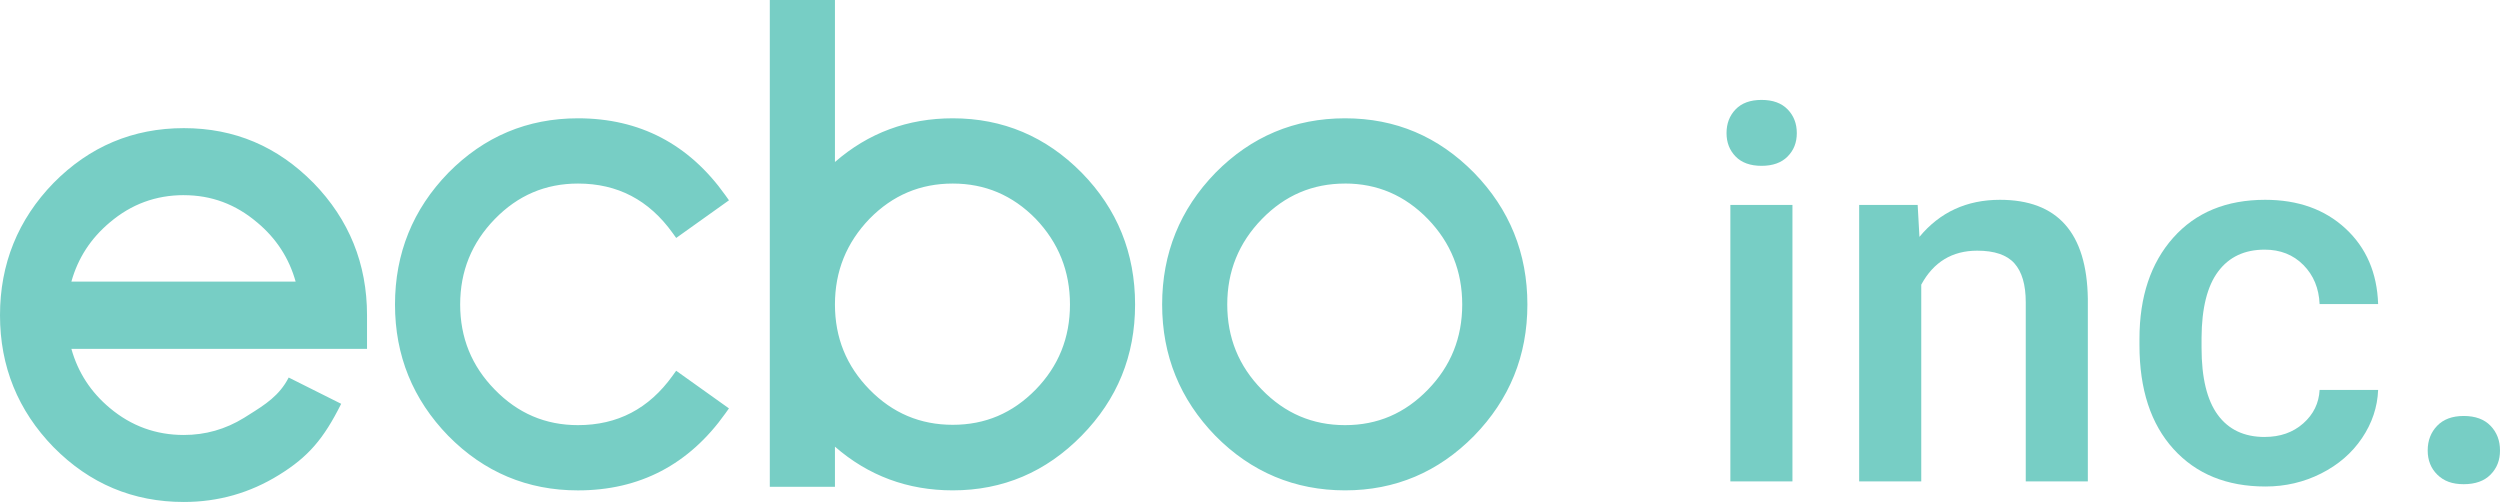
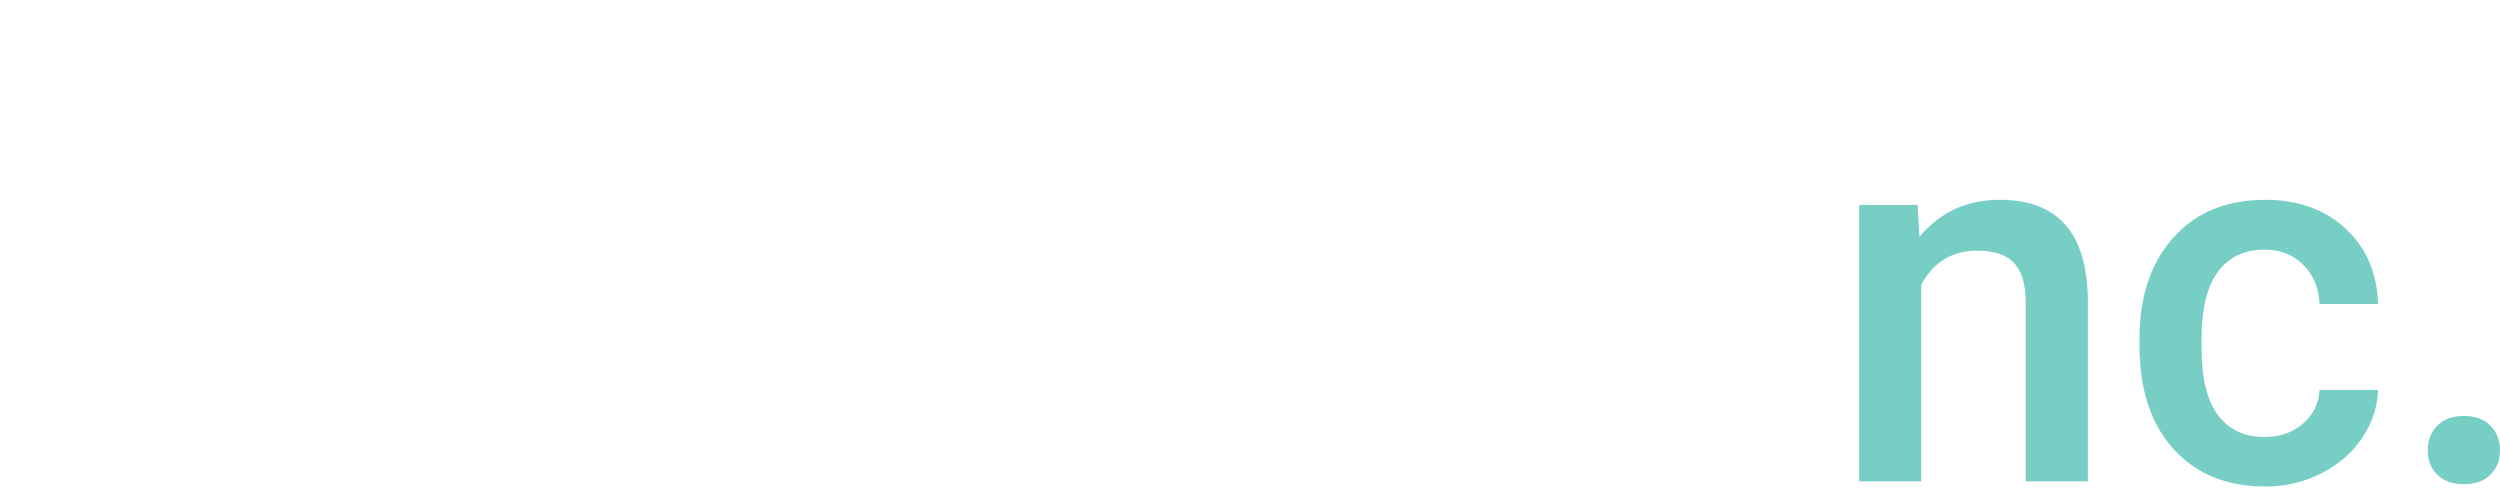
<svg xmlns="http://www.w3.org/2000/svg" id="_レイヤー_2" data-name="レイヤー 2" viewBox="0 0 900 180.71">
  <defs>
    <style>
      .cls-1 {
        fill-rule: evenodd;
      }

      .cls-1, .cls-2 {
        fill: #77cec5;
      }
    </style>
  </defs>
  <g id="_レイヤー_3" data-name="レイヤー 3">
    <g>
      <g>
-         <path class="cls-2" d="M621.55,47.92c0-3.43,1.09-6.29,3.27-8.55,2.18-2.27,5.29-3.4,9.34-3.4s7.18,1.14,9.38,3.4c2.21,2.27,3.31,5.12,3.31,8.55s-1.1,6.18-3.31,8.42c-2.21,2.24-5.34,3.36-9.38,3.36s-7.16-1.12-9.34-3.36c-2.18-2.24-3.27-5.04-3.27-8.42ZM645.28,173.3h-22.35v-99.53h22.35v99.53Z" />
        <path class="cls-2" d="M690.36,73.77l.64,11.5c7.36-8.89,17.02-13.34,28.98-13.34,20.73,0,31.28,11.87,31.64,35.6v65.77h-22.35v-64.48c0-6.32-1.37-10.99-4.09-14.03-2.73-3.04-7.19-4.55-13.38-4.55-9.01,0-15.73,4.08-20.15,12.23v70.83h-22.35v-99.53h21.07Z" />
        <path class="cls-2" d="M815.28,157.3c5.58,0,10.21-1.62,13.89-4.88,3.68-3.25,5.64-7.27,5.89-12.05h21.07c-.25,6.19-2.18,11.97-5.8,17.34-3.62,5.37-8.52,9.61-14.72,12.74-6.2,3.13-12.88,4.69-20.05,4.69-13.92,0-24.96-4.51-33.12-13.52-8.16-9.01-12.23-21.46-12.23-37.35v-2.3c0-15.15,4.05-27.27,12.14-36.38,8.1-9.11,19.13-13.66,33.12-13.66,11.83,0,21.48,3.45,28.93,10.35,7.45,6.9,11.36,15.96,11.73,27.18h-21.07c-.25-5.7-2.19-10.39-5.84-14.07-3.65-3.68-8.29-5.52-13.94-5.52-7.24,0-12.82,2.62-16.74,7.87-3.93,5.24-5.92,13.2-5.98,23.87v3.59c0,10.79,1.95,18.84,5.84,24.15,3.89,5.31,9.52,7.96,16.88,7.96Z" />
        <path class="cls-2" d="M886.94,149.75c4.17,0,7.39,1.18,9.66,3.54,2.27,2.36,3.4,5.32,3.4,8.88s-1.14,6.39-3.4,8.69c-2.27,2.3-5.49,3.45-9.66,3.45s-7.15-1.13-9.47-3.4c-2.33-2.27-3.5-5.18-3.5-8.74s1.13-6.52,3.4-8.88c2.27-2.36,5.46-3.54,9.57-3.54Z" />
      </g>
-       <path class="cls-1" d="M277.13,0h23.45v58.32c12.02-10.47,26.19-15.73,42.42-15.73,18.04,0,33.56,6.56,46.43,19.61h0c12.79,13.06,19.2,28.91,19.2,47.42s-6.42,34.13-19.2,47.18c-12.87,13.13-28.38,19.73-46.43,19.73-16.23,0-30.4-5.26-42.42-15.73v14.45h-23.45V0ZM161.41,62.2c12.87-13.05,28.46-19.61,46.66-19.61,22.22,0,39.98,9.29,53.08,27.72l1.28,1.8-19,13.55-1.28-1.78c-8.56-11.92-19.85-17.8-34.07-17.8-11.7,0-21.65,4.24-29.96,12.79-8.32,8.56-12.46,18.77-12.46,30.75s4.14,22.15,12.45,30.63h0c8.32,8.56,18.26,12.8,29.96,12.8,14.22,0,25.52-5.88,34.07-17.8l1.28-1.78,19,13.55-1.28,1.8c-13.1,18.43-30.85,27.72-53.08,27.72-18.19,0-33.79-6.56-46.66-19.61h0c-12.78-13.14-19.2-28.94-19.2-47.3s6.41-34.28,19.2-47.41h0ZM437.57,62.2c12.87-13.05,28.47-19.61,46.66-19.61s33.56,6.56,46.43,19.61h0c12.79,13.14,19.2,28.98,19.2,47.42s-6.42,34.16-19.2,47.29h0c-12.87,13.06-28.38,19.62-46.43,19.62s-33.79-6.56-46.66-19.61h0c-12.78-13.14-19.2-28.94-19.2-47.3s6.41-34.28,19.2-47.41h0ZM343,66.08c-11.7,0-21.65,4.2-29.96,12.67-8.32,8.64-12.46,18.89-12.46,30.87s4.14,22.15,12.45,30.63c8.31,8.48,18.26,12.68,29.97,12.68s21.53-4.2,29.85-12.68c8.24-8.47,12.34-18.64,12.34-30.63s-4.1-22.24-12.35-30.87c-8.32-8.47-18.22-12.67-29.84-12.67ZM484.23,66.08c-11.7,0-21.65,4.24-29.96,12.79-8.32,8.56-12.46,18.77-12.46,30.75s4.14,22.15,12.45,30.63h0c8.32,8.56,18.26,12.8,29.96,12.8s21.53-4.23,29.84-12.79c8.24-8.48,12.34-18.65,12.34-30.64s-4.1-22.2-12.35-30.76c-8.32-8.55-18.23-12.79-29.84-12.79ZM19.3,65.84c12.93-13.11,28.6-19.71,46.88-19.71s33.72,6.6,46.65,19.71h.01c12.84,13.2,19.29,29.12,19.29,47.64v12.12H25.7c2.37,8.46,6.97,15.54,13.83,21.28,7.72,6.48,16.58,9.71,26.65,9.71,7.78,0,14.99-2.05,21.68-6.17.59-.38,1.18-.75,1.76-1.11h0c5.87-3.69,10.95-6.87,14.31-13.4h0s0,0,0,0l18.89,9.46-.03.06c-6.28,12.57-11.83,19.06-22.34,25.54-10.45,6.49-21.89,9.74-34.27,9.74-18.28,0-33.95-6.59-46.88-19.71h-.01C6.45,147.81,0,131.92,0,113.48s6.45-34.44,19.29-47.63h.01ZM66.18,70.25c-10.07,0-18.92,3.26-26.64,9.82h-.01c-6.86,5.76-11.46,12.83-13.83,21.3h80.73c-2.37-8.46-6.97-15.54-13.83-21.28h-.01c-7.73-6.58-16.5-9.83-26.41-9.83Z" />
    </g>
  </g>
</svg>